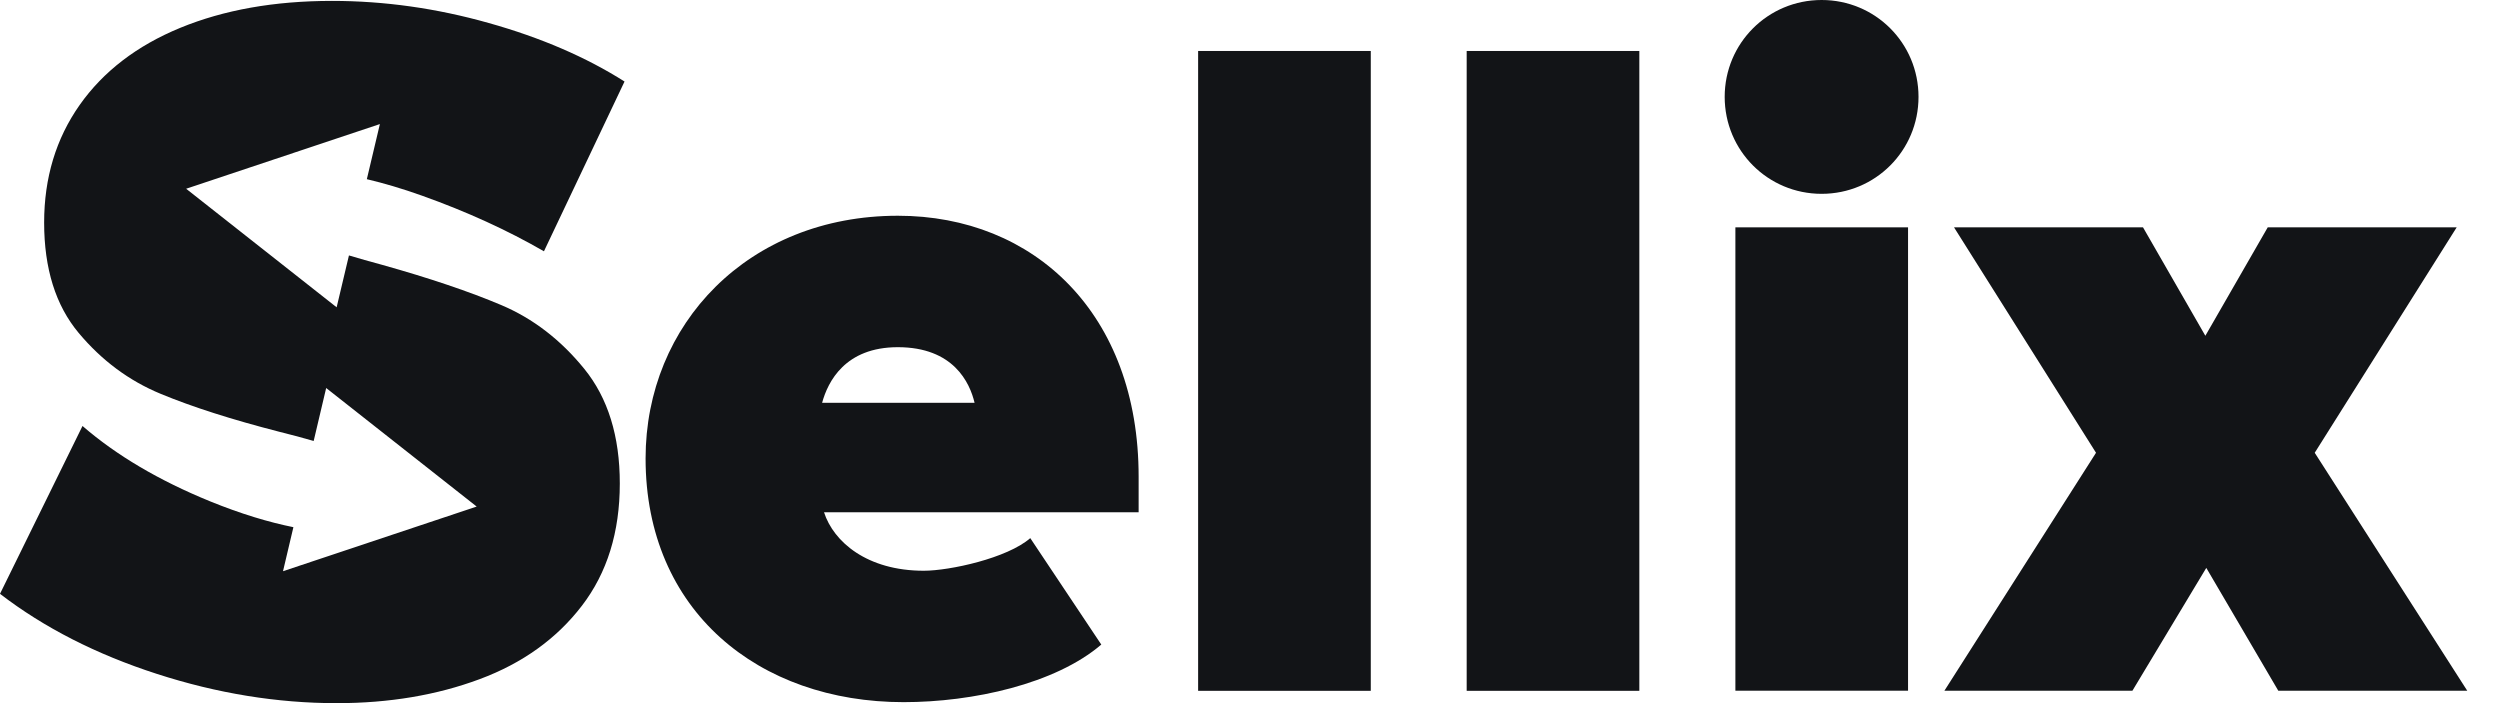
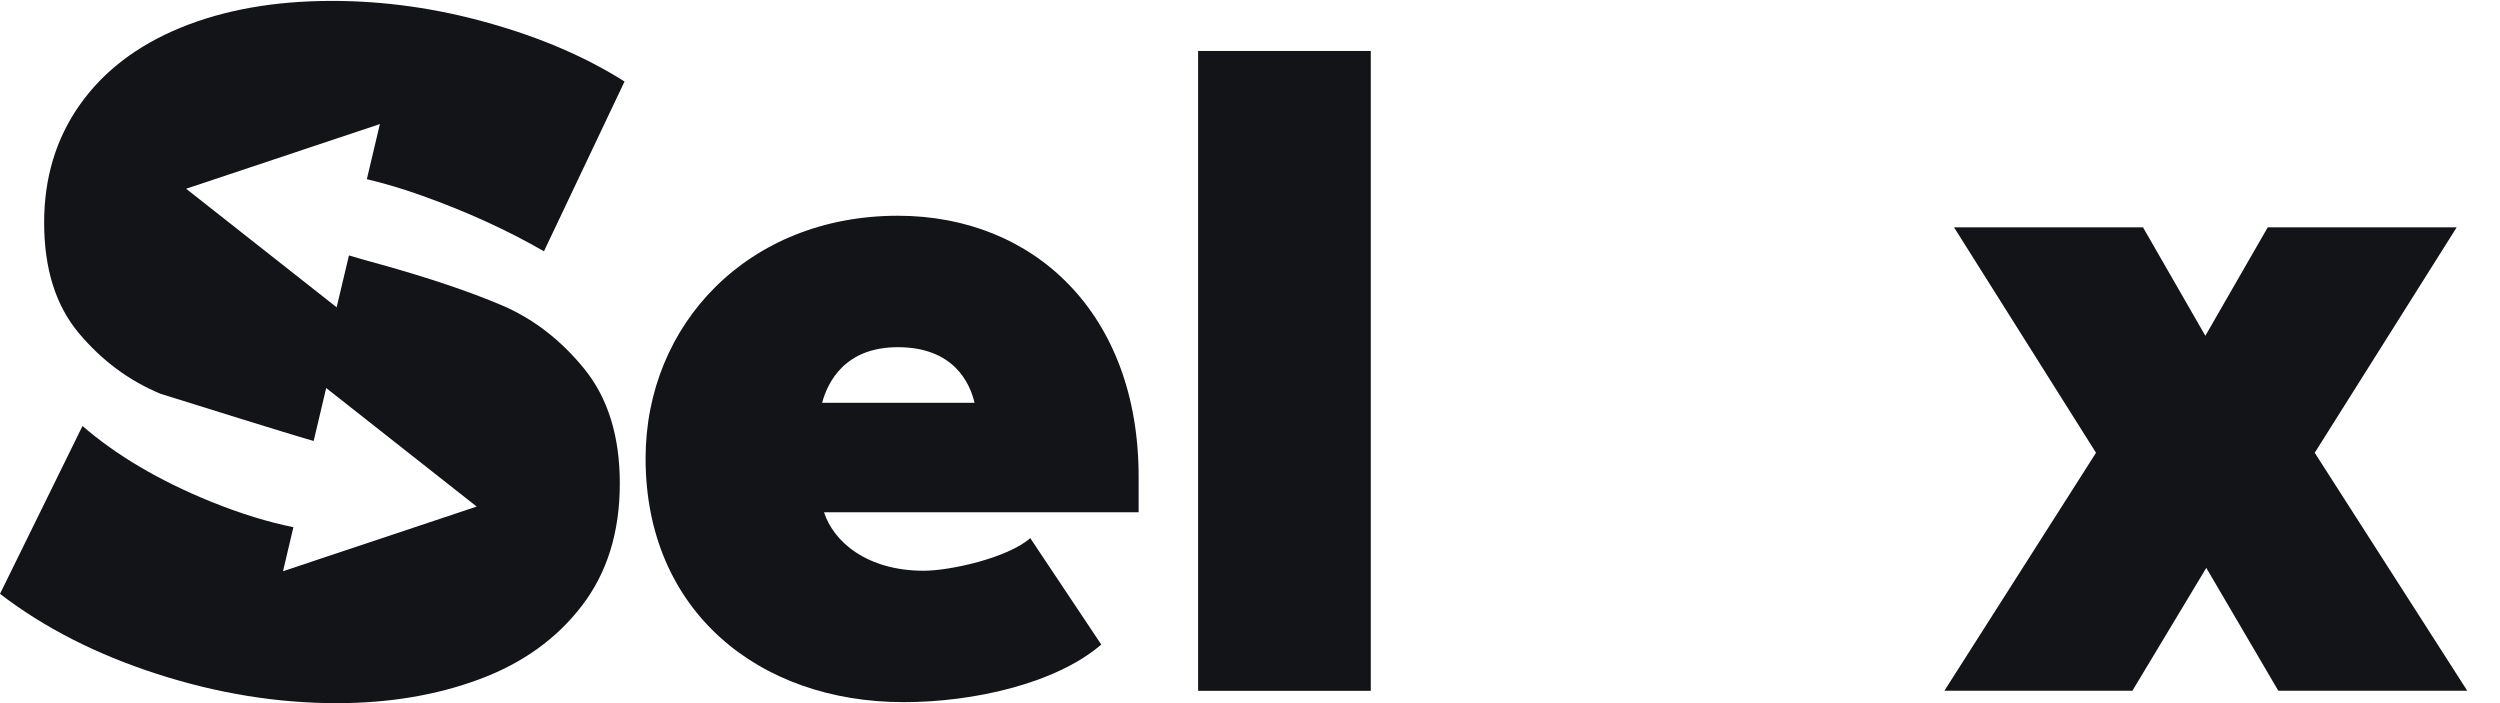
<svg xmlns="http://www.w3.org/2000/svg" width="64" height="18" viewBox="0 0 64 18" fill="none">
-   <path d="M4.765 4.832L9.725 3.176L9.391 4.587C9.821 4.689 10.289 4.825 10.806 5.01C11.952 5.419 12.991 5.894 13.925 6.433L15.988 2.087C15.005 1.464 13.848 0.964 12.512 0.589C11.177 0.212 9.84 0.023 8.497 0.023C7.025 0.023 5.731 0.254 4.616 0.712C3.502 1.17 2.644 1.83 2.039 2.688C1.433 3.55 1.13 4.553 1.13 5.698C1.13 6.876 1.424 7.817 2.014 8.523C2.602 9.226 3.302 9.747 4.113 10.082C4.924 10.418 5.935 10.741 7.145 11.052C7.472 11.133 7.76 11.21 8.03 11.289L8.35 9.933L12.203 12.968L7.245 14.623L7.511 13.496C6.874 13.367 6.17 13.156 5.378 12.834C4.07 12.3 2.98 11.657 2.112 10.905L0 15.202C1.13 16.07 2.469 16.752 4.017 17.252C5.563 17.752 7.098 18.001 8.62 18.001C9.963 18.001 11.183 17.795 12.28 17.386C13.378 16.977 14.249 16.351 14.896 15.508C15.543 14.665 15.867 13.622 15.867 12.377C15.867 11.165 15.563 10.188 14.958 9.443C14.353 8.698 13.644 8.153 12.833 7.81C12.022 7.467 11.004 7.122 9.776 6.778C9.465 6.695 9.191 6.616 8.933 6.539L8.618 7.867L4.765 4.832Z" fill="#121417" />
+   <path d="M4.765 4.832L9.725 3.176L9.391 4.587C9.821 4.689 10.289 4.825 10.806 5.01C11.952 5.419 12.991 5.894 13.925 6.433L15.988 2.087C15.005 1.464 13.848 0.964 12.512 0.589C11.177 0.212 9.84 0.023 8.497 0.023C7.025 0.023 5.731 0.254 4.616 0.712C3.502 1.17 2.644 1.83 2.039 2.688C1.433 3.55 1.13 4.553 1.13 5.698C1.13 6.876 1.424 7.817 2.014 8.523C2.602 9.226 3.302 9.747 4.113 10.082C7.472 11.133 7.76 11.21 8.03 11.289L8.35 9.933L12.203 12.968L7.245 14.623L7.511 13.496C6.874 13.367 6.17 13.156 5.378 12.834C4.07 12.3 2.98 11.657 2.112 10.905L0 15.202C1.13 16.07 2.469 16.752 4.017 17.252C5.563 17.752 7.098 18.001 8.62 18.001C9.963 18.001 11.183 17.795 12.28 17.386C13.378 16.977 14.249 16.351 14.896 15.508C15.543 14.665 15.867 13.622 15.867 12.377C15.867 11.165 15.563 10.188 14.958 9.443C14.353 8.698 13.644 8.153 12.833 7.81C12.022 7.467 11.004 7.122 9.776 6.778C9.465 6.695 9.191 6.616 8.933 6.539L8.618 7.867L4.765 4.832Z" fill="#121417" />
  <path d="M22.986 5.523C19.156 5.523 16.527 8.297 16.527 11.737C16.527 15.643 19.424 17.975 23.133 17.975C24.9 17.975 27.014 17.51 28.193 16.501L26.375 13.776C25.787 14.29 24.312 14.611 23.648 14.611C22.2 14.611 21.34 13.874 21.095 13.114H29.149V12.205C29.151 8.028 26.473 5.523 22.986 5.523ZM21.046 10.312C21.193 9.772 21.634 8.888 22.984 8.888C24.41 8.888 24.827 9.797 24.949 10.312H21.046Z" fill="#121417" />
  <path d="M35.092 1.305H30.672V17.685H35.092V1.305Z" fill="#121417" />
-   <path d="M41.967 1.305H37.547V17.685H41.967V1.305Z" fill="#121417" />
-   <path d="M48.846 5.82H44.426V17.682H48.846V5.82Z" fill="#121417" />
-   <path d="M46.634 0C45.259 0 44.152 1.105 44.152 2.48C44.152 3.855 45.257 4.962 46.634 4.962C48.009 4.962 49.114 3.856 49.114 2.48C49.114 1.105 48.009 0 46.634 0Z" fill="#121417" />
  <path d="M59.257 11.591L62.891 5.82H58.054L56.457 8.596L54.861 5.82H50.023L53.658 11.591L49.777 17.682H54.59L56.481 14.538L58.324 17.682H63.161L59.257 11.591Z" fill="#121417" />
</svg>